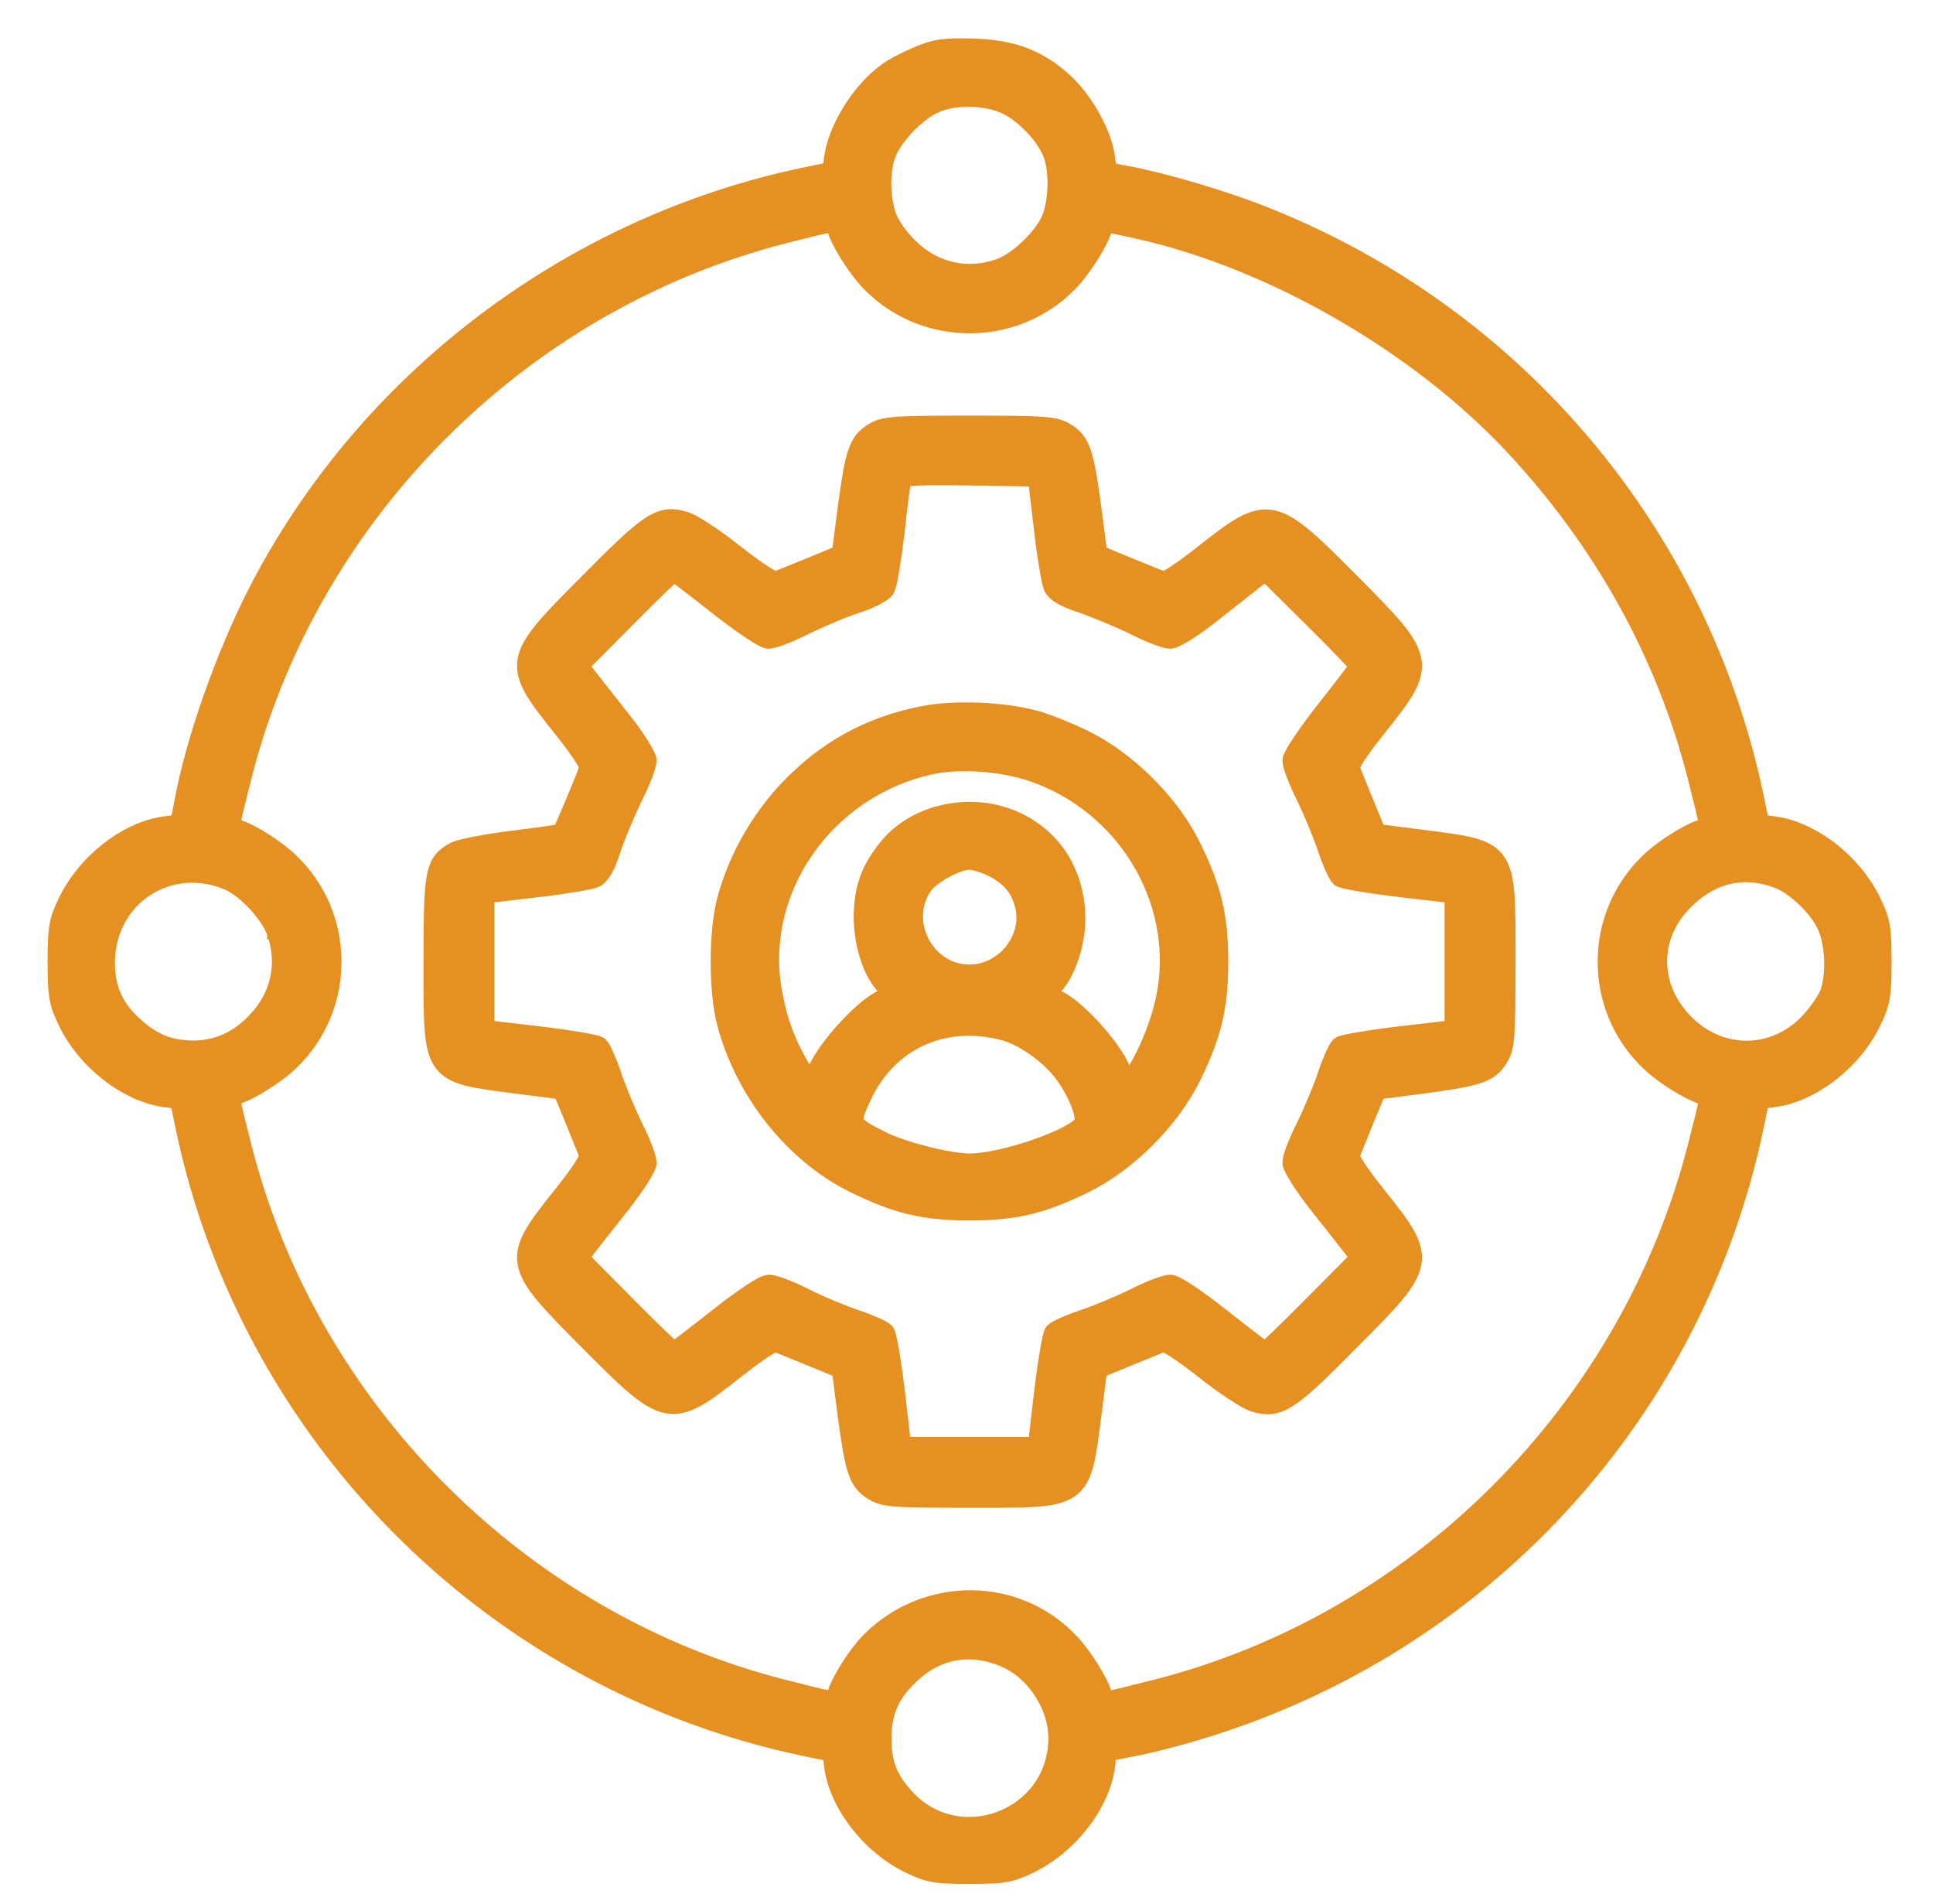
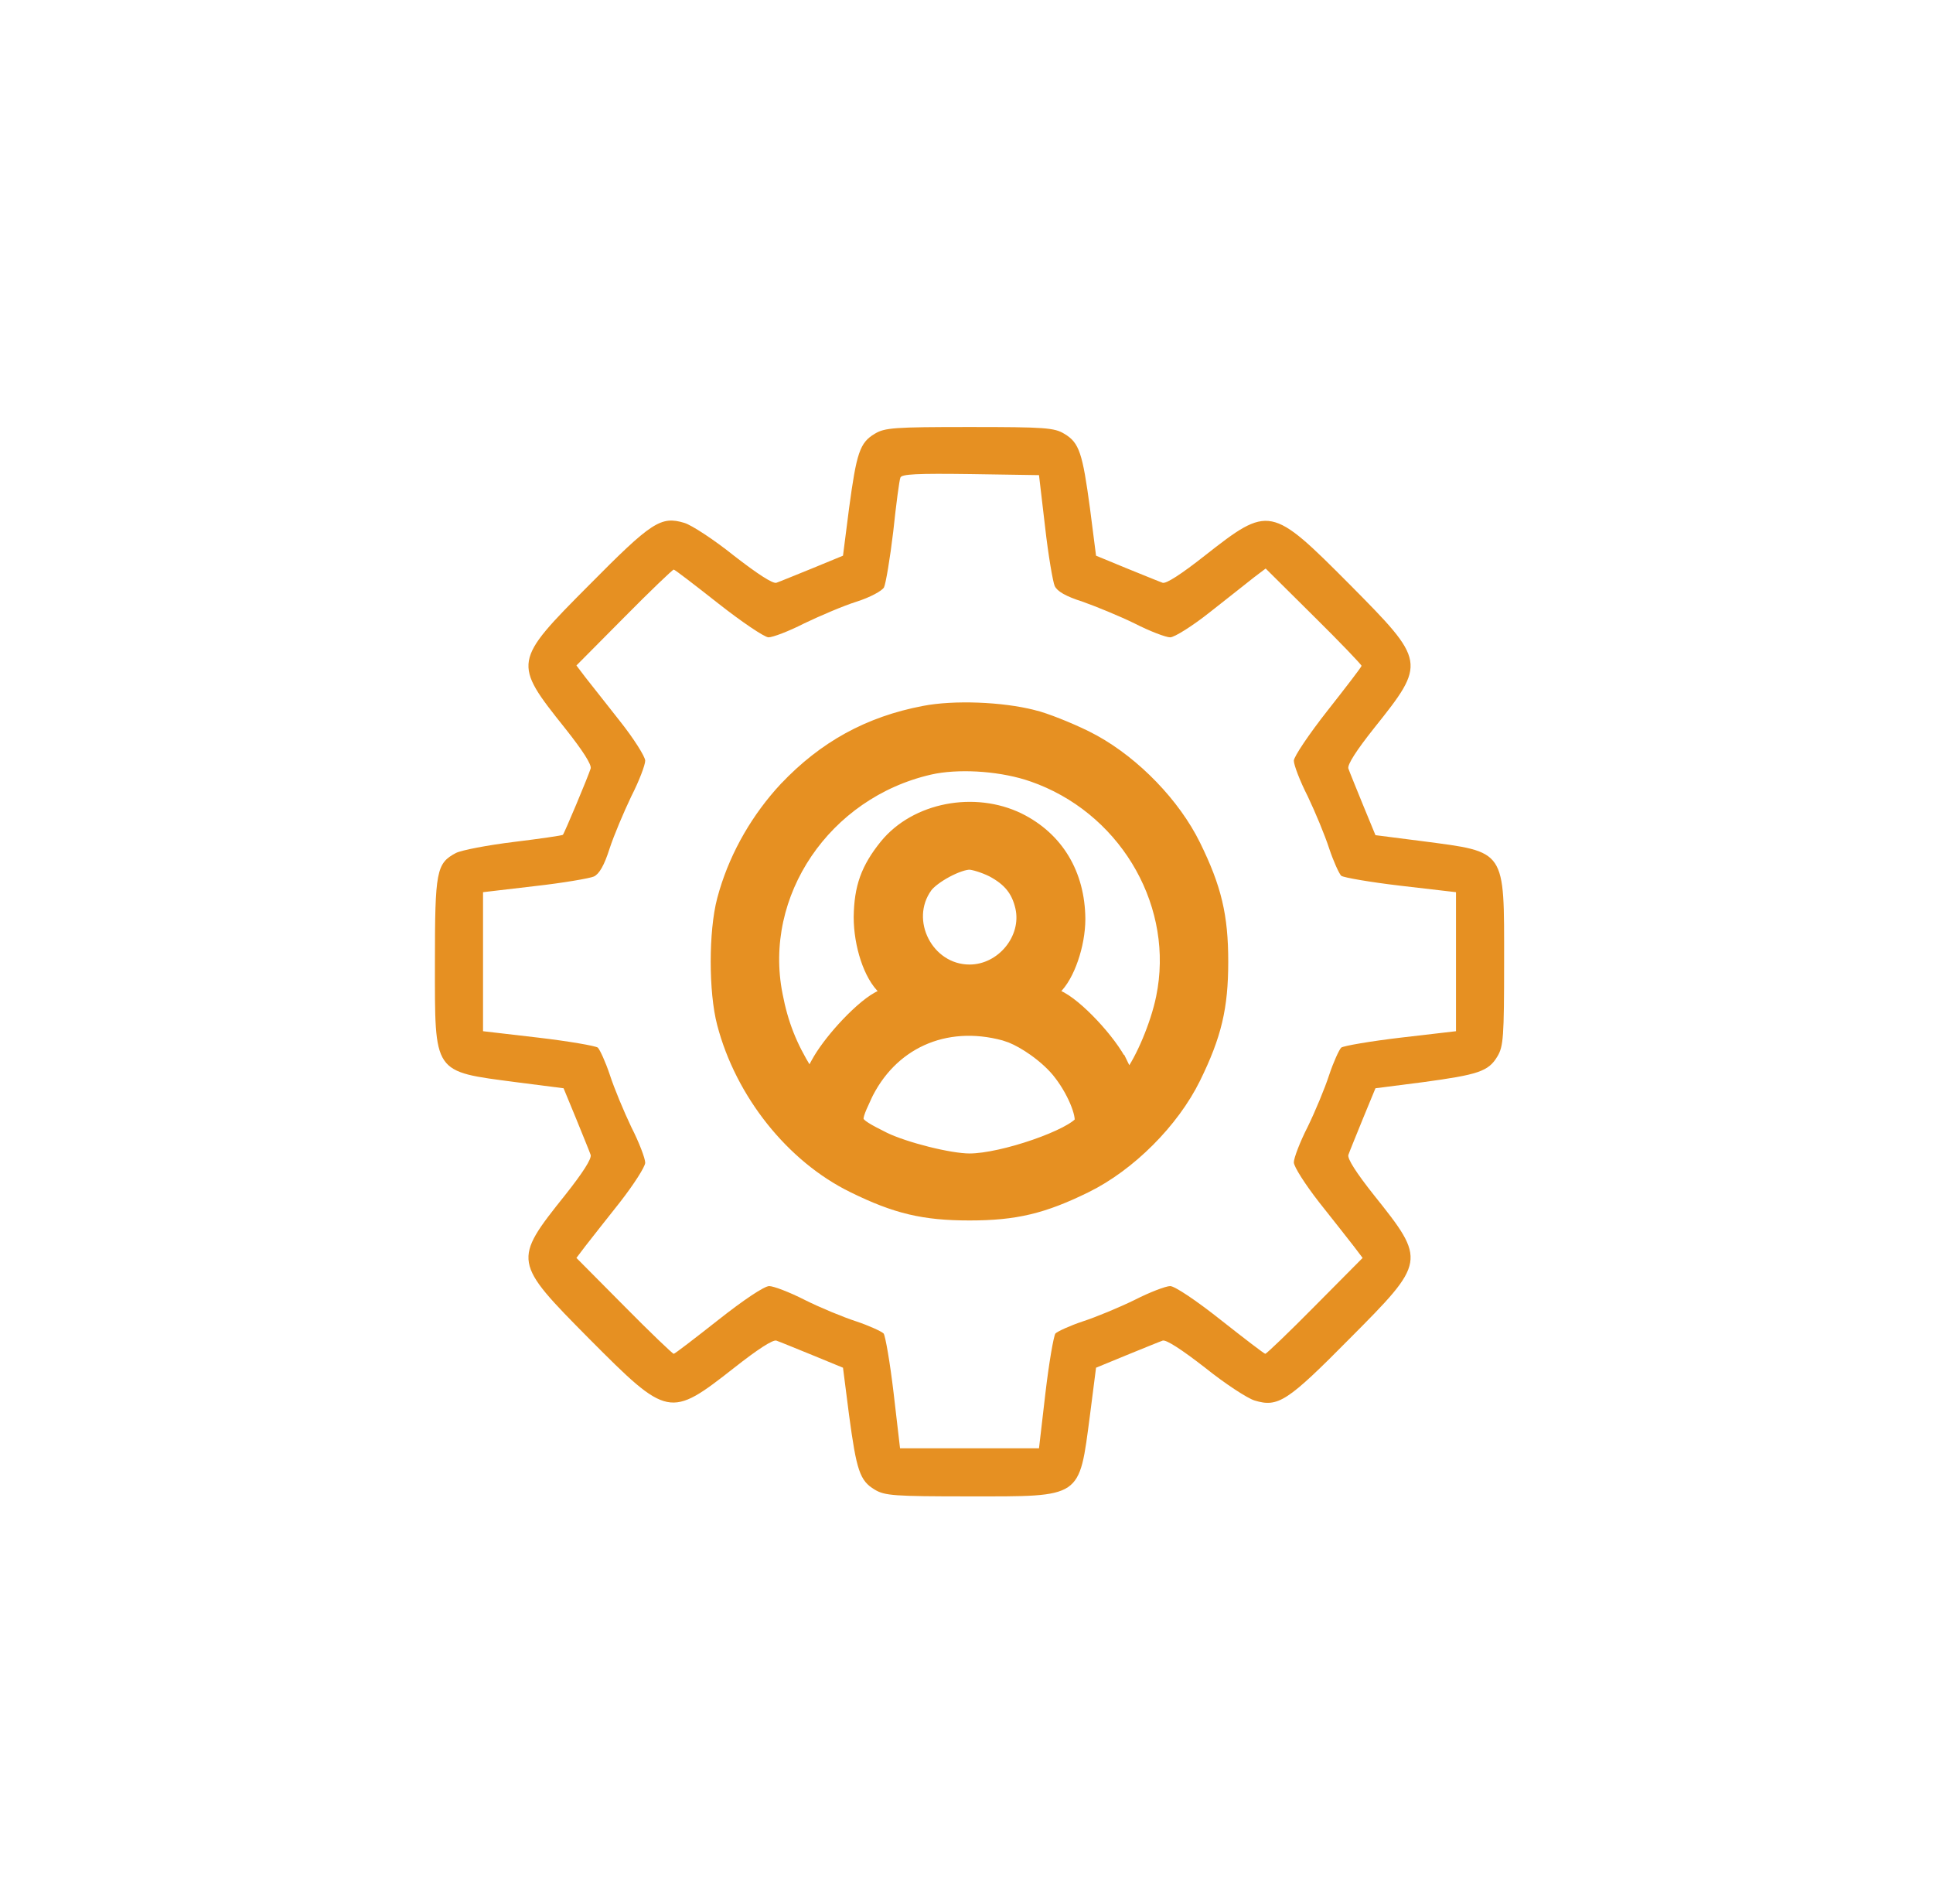
<svg xmlns="http://www.w3.org/2000/svg" width="65" height="64" viewBox="0 0 65 64" fill="none">
  <g clip-path="url(#clip0_2563_24292)">
-     <path d="M32.603 63.145C33.158 63.145 33.51 63.136 33.799 63.088C34.096 63.039 34.322 62.95 34.628 62.803H34.627C35.982 62.168 37.122 60.74 37.3 59.407L37.353 59.006L38.017 58.876L38.435 58.792C38.928 58.683 39.61 58.506 40.16 58.344L40.609 58.207C49.867 55.321 56.852 47.801 59.008 38.391L59.108 37.934L59.284 37.084L59.678 37.029L59.931 36.984C60.521 36.853 61.117 36.544 61.642 36.13C62.242 35.655 62.76 35.033 63.074 34.355H63.073C63.22 34.05 63.309 33.825 63.358 33.529C63.406 33.24 63.415 32.889 63.415 32.334C63.415 31.779 63.406 31.428 63.358 31.139C63.309 30.843 63.219 30.617 63.073 30.312C62.759 29.635 62.242 29.012 61.642 28.537C61.117 28.123 60.521 27.814 59.931 27.683L59.678 27.638L59.284 27.584L59.108 26.734V26.733C57.238 17.886 51.094 10.572 42.67 7.192L42.669 7.193C41.28 6.626 39.243 6.023 37.96 5.781L37.961 5.78L37.353 5.663L37.3 5.26C37.247 4.855 37.056 4.367 36.803 3.911C36.549 3.454 36.222 3.011 35.886 2.7V2.699C35.434 2.285 34.988 1.991 34.478 1.797C33.97 1.603 33.409 1.511 32.73 1.486H32.728C32.244 1.474 31.921 1.477 31.645 1.516C31.363 1.555 31.136 1.63 30.841 1.753H30.84C30.467 1.909 29.986 2.155 29.773 2.313C29.316 2.637 28.886 3.124 28.555 3.65C28.224 4.176 27.979 4.756 27.908 5.271L27.855 5.653L27.004 5.829C19.086 7.495 12.194 12.732 8.524 19.902V19.903C7.439 22.037 6.438 24.87 6.062 26.916L5.932 27.584L5.53 27.638C4.197 27.815 2.769 28.955 2.135 30.311V30.31C1.988 30.616 1.899 30.842 1.85 31.139C1.802 31.428 1.793 31.779 1.793 32.334C1.793 32.889 1.802 33.24 1.85 33.529C1.899 33.826 1.988 34.052 2.135 34.358C2.449 35.035 2.966 35.656 3.565 36.13C4.164 36.603 4.858 36.94 5.529 37.029L5.923 37.084L6.099 37.934L6.206 38.422C8.553 48.642 16.691 56.665 27.004 58.839L27.854 59.015L27.908 59.408C27.998 60.08 28.334 60.773 28.808 61.372C29.282 61.971 29.902 62.489 30.579 62.803C30.885 62.95 31.111 63.039 31.408 63.088C31.697 63.136 32.049 63.145 32.603 63.145ZM33.548 8.903C32.537 9.251 31.508 9.028 30.721 8.297L30.717 8.293C30.436 8.046 30.106 7.6 29.986 7.339C29.862 7.051 29.79 6.654 29.781 6.249C29.773 5.842 29.829 5.451 29.941 5.179H29.94C30.055 4.908 30.279 4.592 30.552 4.305C30.825 4.017 31.134 3.773 31.407 3.636L31.408 3.635C31.715 3.479 32.135 3.398 32.573 3.399C33.01 3.401 33.445 3.484 33.78 3.638C34.059 3.769 34.37 4.006 34.644 4.29C34.918 4.574 35.141 4.891 35.255 5.167L35.256 5.168C35.367 5.433 35.423 5.832 35.414 6.249C35.405 6.665 35.333 7.072 35.209 7.353V7.354C35.079 7.64 34.811 7.981 34.492 8.279C34.172 8.579 33.824 8.813 33.551 8.902L33.548 8.903ZM37.221 57.043C37.203 56.933 37.157 56.807 37.102 56.685C37.029 56.521 36.926 56.331 36.81 56.139C36.578 55.756 36.278 55.345 36.012 55.078L36.013 55.077C34.175 53.19 31.129 53.181 29.222 55.051V55.052C28.953 55.308 28.647 55.723 28.41 56.112C28.291 56.309 28.185 56.503 28.109 56.673C28.053 56.799 28.005 56.929 27.986 57.042C27.977 57.041 27.968 57.041 27.957 57.039C27.847 57.023 27.681 56.987 27.431 56.927L26.395 56.667C17.596 54.443 10.494 47.342 8.271 38.542C8.041 37.637 7.93 37.195 7.897 36.977C7.896 36.968 7.896 36.959 7.895 36.951C8.004 36.933 8.13 36.886 8.252 36.832C8.417 36.758 8.606 36.656 8.799 36.539C9.181 36.307 9.594 36.008 9.86 35.742L10.033 35.565C11.769 33.689 11.711 30.728 9.86 28.925L9.859 28.926C9.593 28.66 9.181 28.36 8.799 28.128C8.606 28.011 8.417 27.909 8.252 27.835C8.131 27.781 8.004 27.735 7.895 27.717C7.896 27.709 7.896 27.701 7.897 27.691C7.93 27.473 8.041 27.03 8.271 26.125C10.494 17.337 17.56 10.26 26.36 8H26.359C27.24 7.777 27.692 7.664 27.926 7.628C27.949 7.624 27.969 7.624 27.986 7.622C28.004 7.732 28.051 7.86 28.105 7.982C28.179 8.147 28.282 8.337 28.398 8.529C28.63 8.912 28.93 9.325 29.196 9.592C31.045 11.488 34.162 11.488 36.011 9.592C36.277 9.325 36.578 8.912 36.81 8.529C36.926 8.337 37.029 8.147 37.102 7.982C37.157 7.86 37.203 7.733 37.221 7.623C37.284 7.633 37.371 7.647 37.489 7.672L38.231 7.834C42.723 8.832 47.602 11.64 50.8 15.052C53.81 18.265 55.903 22.059 56.938 26.125L57.197 27.166C57.258 27.417 57.293 27.582 57.31 27.691C57.311 27.7 57.31 27.709 57.312 27.717C57.202 27.735 57.076 27.781 56.955 27.835C56.79 27.909 56.601 28.011 56.408 28.128C56.025 28.36 55.612 28.66 55.346 28.927V28.928C53.438 30.788 53.438 33.881 55.346 35.741C55.612 36.008 56.025 36.307 56.408 36.539C56.601 36.656 56.79 36.758 56.955 36.832C57.078 36.887 57.207 36.935 57.317 36.952C57.316 36.962 57.316 36.974 57.315 36.986C57.297 37.098 57.261 37.265 57.199 37.517L56.938 38.554C54.666 47.379 47.612 54.443 38.812 56.667C37.907 56.896 37.465 57.007 37.246 57.04C37.237 57.041 37.228 57.042 37.221 57.043ZM60.804 34.219C59.658 35.499 57.813 35.501 56.642 34.218V34.217C55.617 33.102 55.608 31.562 56.629 30.463C57.087 29.971 57.595 29.664 58.126 29.536C58.657 29.409 59.224 29.457 59.808 29.695C60.065 29.803 60.374 30.024 60.655 30.299C60.937 30.573 61.175 30.884 61.3 31.155L61.301 31.157C61.435 31.443 61.517 31.858 61.531 32.283C61.546 32.709 61.491 33.116 61.38 33.387V33.388C61.295 33.588 61.036 33.963 60.805 34.218L60.804 34.219ZM6.479 35.174C6.091 35.168 5.771 35.111 5.477 34.991C5.181 34.871 4.9 34.685 4.594 34.408H4.593C3.95 33.833 3.674 33.213 3.674 32.369C3.674 30.242 5.715 28.898 7.66 29.741C7.932 29.865 8.265 30.131 8.558 30.45C8.852 30.771 9.083 31.119 9.173 31.388V31.39H9.174C9.522 32.4 9.299 33.429 8.567 34.217L8.565 34.218C7.977 34.863 7.285 35.174 6.479 35.174ZM29.596 58.471L29.787 58.469C29.777 57.768 29.955 57.232 30.368 56.732L30.56 56.52L30.561 56.519C31.011 56.051 31.512 55.765 32.04 55.652C32.568 55.54 33.136 55.599 33.728 55.844L33.908 55.928C34.79 56.388 35.455 57.451 35.444 58.457C35.422 61.04 32.244 62.251 30.517 60.344C30.24 60.038 30.06 59.764 29.948 59.475C29.836 59.185 29.788 58.868 29.788 58.471V58.469L29.596 58.471Z" fill="#E69022" stroke="#E69022" stroke-width="0.383" />
    <mask id="path-2-outside-1_2563_24292" maskUnits="userSpaceOnUse" x="13.625" y="13.309" width="38" height="38" fill="black">
      <rect fill="white" x="13.625" y="13.309" width="38" height="38" />
      <path d="M29.414 14.584C28.91 14.883 28.802 15.231 28.551 17.088L28.347 18.682L27.328 19.102C26.765 19.329 26.214 19.557 26.106 19.593C25.986 19.629 25.483 19.305 24.68 18.682C24.009 18.143 23.254 17.651 23.014 17.58C22.223 17.34 21.912 17.544 19.814 19.665C17.25 22.241 17.238 22.277 19 24.483C19.599 25.238 19.898 25.705 19.862 25.837C19.767 26.136 18.976 28.018 18.928 28.066C18.904 28.09 18.161 28.198 17.286 28.305C16.399 28.413 15.524 28.581 15.332 28.677C14.673 29.024 14.625 29.288 14.625 32.356C14.625 36.131 14.541 36.011 17.358 36.383L18.951 36.587L19.371 37.605C19.599 38.168 19.826 38.72 19.862 38.828C19.898 38.959 19.599 39.427 19 40.182C17.238 42.387 17.25 42.423 19.814 45.011C22.463 47.672 22.523 47.684 24.692 45.982C25.483 45.359 25.986 45.035 26.106 45.071C26.214 45.107 26.765 45.335 27.328 45.563L28.347 45.982L28.551 47.576C28.802 49.434 28.91 49.781 29.414 50.081C29.749 50.284 30.061 50.308 32.602 50.308C36.401 50.308 36.281 50.392 36.652 47.576L36.856 45.982L37.874 45.563C38.438 45.335 38.989 45.107 39.097 45.071C39.217 45.035 39.72 45.359 40.523 45.982C41.194 46.521 41.949 47.013 42.189 47.085C42.98 47.324 43.291 47.12 45.389 44.999C47.953 42.423 47.965 42.387 46.203 40.182C45.604 39.427 45.305 38.959 45.341 38.828C45.377 38.72 45.604 38.168 45.832 37.605L46.252 36.587L47.845 36.383C49.703 36.131 50.05 36.023 50.35 35.52C50.554 35.184 50.578 34.873 50.578 32.332C50.578 28.533 50.662 28.653 47.845 28.282L46.252 28.078L45.832 27.059C45.604 26.496 45.377 25.945 45.341 25.837C45.305 25.705 45.604 25.238 46.203 24.483C47.965 22.277 47.953 22.241 45.389 19.653C42.74 16.992 42.68 16.98 40.511 18.682C39.72 19.305 39.217 19.629 39.097 19.593C38.989 19.557 38.438 19.329 37.874 19.102L36.856 18.682L36.652 17.088C36.401 15.231 36.293 14.883 35.789 14.584C35.454 14.38 35.142 14.356 32.602 14.356C30.061 14.356 29.749 14.38 29.414 14.584ZM35.142 17.711C35.25 18.67 35.406 19.569 35.466 19.701C35.55 19.881 35.837 20.048 36.401 20.228C36.844 20.384 37.635 20.707 38.15 20.959C38.666 21.223 39.205 21.427 39.349 21.427C39.492 21.427 40.104 21.043 40.691 20.576C41.29 20.108 41.949 19.581 42.165 19.413L42.56 19.114L44.178 20.719C45.065 21.594 45.784 22.349 45.784 22.385C45.784 22.421 45.269 23.092 44.646 23.883C44.022 24.674 43.507 25.441 43.507 25.573C43.507 25.717 43.711 26.256 43.974 26.771C44.226 27.299 44.55 28.078 44.694 28.521C44.837 28.953 45.029 29.372 45.101 29.444C45.185 29.504 46.084 29.66 47.102 29.779L48.96 29.995V32.332V34.669L47.102 34.885C46.084 35.005 45.185 35.16 45.101 35.22C45.029 35.292 44.837 35.712 44.694 36.143C44.55 36.587 44.226 37.365 43.974 37.881C43.711 38.396 43.507 38.935 43.507 39.079C43.507 39.223 43.891 39.822 44.358 40.421C44.825 41.009 45.353 41.68 45.52 41.895L45.82 42.291L44.214 43.909C43.339 44.796 42.584 45.515 42.548 45.515C42.512 45.515 41.841 44.999 41.05 44.376C40.235 43.729 39.504 43.238 39.349 43.238C39.205 43.238 38.666 43.441 38.15 43.705C37.635 43.957 36.856 44.28 36.413 44.424C35.981 44.568 35.562 44.76 35.49 44.832C35.43 44.916 35.274 45.814 35.154 46.833L34.938 48.691H32.602H30.265L30.049 46.833C29.929 45.814 29.773 44.916 29.713 44.832C29.641 44.76 29.222 44.568 28.791 44.424C28.347 44.28 27.568 43.957 27.065 43.705C26.549 43.441 26.01 43.238 25.866 43.238C25.699 43.238 25.003 43.705 24.153 44.376C23.362 44.999 22.691 45.515 22.655 45.515C22.619 45.515 21.864 44.796 20.989 43.909L19.383 42.291L19.683 41.895C19.85 41.68 20.378 41.009 20.845 40.421C21.312 39.822 21.696 39.223 21.696 39.091C21.696 38.947 21.492 38.408 21.229 37.893C20.977 37.365 20.653 36.587 20.509 36.143C20.366 35.712 20.174 35.292 20.102 35.22C20.018 35.16 19.119 35.005 18.101 34.885L16.243 34.669V32.332V29.995L17.981 29.791C18.94 29.684 19.838 29.528 19.97 29.468C20.15 29.384 20.318 29.096 20.497 28.533C20.641 28.09 20.977 27.299 21.229 26.771C21.492 26.256 21.696 25.717 21.696 25.573C21.696 25.441 21.312 24.83 20.845 24.243C20.378 23.644 19.85 22.985 19.683 22.769L19.383 22.373L20.989 20.755C21.864 19.869 22.619 19.149 22.655 19.149C22.691 19.149 23.362 19.665 24.153 20.288C24.944 20.911 25.711 21.427 25.842 21.427C25.986 21.427 26.526 21.223 27.041 20.959C27.568 20.707 28.347 20.372 28.802 20.228C29.258 20.084 29.653 19.869 29.725 19.749C29.785 19.629 29.929 18.778 30.037 17.867C30.133 16.956 30.241 16.142 30.277 16.058C30.312 15.938 30.84 15.914 32.626 15.938L34.938 15.974L35.142 17.711Z" />
    </mask>
    <path d="M29.414 14.584C28.91 14.883 28.802 15.231 28.551 17.088L28.347 18.682L27.328 19.102C26.765 19.329 26.214 19.557 26.106 19.593C25.986 19.629 25.483 19.305 24.68 18.682C24.009 18.143 23.254 17.651 23.014 17.58C22.223 17.34 21.912 17.544 19.814 19.665C17.25 22.241 17.238 22.277 19 24.483C19.599 25.238 19.898 25.705 19.862 25.837C19.767 26.136 18.976 28.018 18.928 28.066C18.904 28.09 18.161 28.198 17.286 28.305C16.399 28.413 15.524 28.581 15.332 28.677C14.673 29.024 14.625 29.288 14.625 32.356C14.625 36.131 14.541 36.011 17.358 36.383L18.951 36.587L19.371 37.605C19.599 38.168 19.826 38.72 19.862 38.828C19.898 38.959 19.599 39.427 19 40.182C17.238 42.387 17.25 42.423 19.814 45.011C22.463 47.672 22.523 47.684 24.692 45.982C25.483 45.359 25.986 45.035 26.106 45.071C26.214 45.107 26.765 45.335 27.328 45.563L28.347 45.982L28.551 47.576C28.802 49.434 28.91 49.781 29.414 50.081C29.749 50.284 30.061 50.308 32.602 50.308C36.401 50.308 36.281 50.392 36.652 47.576L36.856 45.982L37.874 45.563C38.438 45.335 38.989 45.107 39.097 45.071C39.217 45.035 39.72 45.359 40.523 45.982C41.194 46.521 41.949 47.013 42.189 47.085C42.98 47.324 43.291 47.12 45.389 44.999C47.953 42.423 47.965 42.387 46.203 40.182C45.604 39.427 45.305 38.959 45.341 38.828C45.377 38.72 45.604 38.168 45.832 37.605L46.252 36.587L47.845 36.383C49.703 36.131 50.05 36.023 50.35 35.52C50.554 35.184 50.578 34.873 50.578 32.332C50.578 28.533 50.662 28.653 47.845 28.282L46.252 28.078L45.832 27.059C45.604 26.496 45.377 25.945 45.341 25.837C45.305 25.705 45.604 25.238 46.203 24.483C47.965 22.277 47.953 22.241 45.389 19.653C42.74 16.992 42.68 16.98 40.511 18.682C39.72 19.305 39.217 19.629 39.097 19.593C38.989 19.557 38.438 19.329 37.874 19.102L36.856 18.682L36.652 17.088C36.401 15.231 36.293 14.883 35.789 14.584C35.454 14.38 35.142 14.356 32.602 14.356C30.061 14.356 29.749 14.38 29.414 14.584ZM35.142 17.711C35.25 18.67 35.406 19.569 35.466 19.701C35.55 19.881 35.837 20.048 36.401 20.228C36.844 20.384 37.635 20.707 38.15 20.959C38.666 21.223 39.205 21.427 39.349 21.427C39.492 21.427 40.104 21.043 40.691 20.576C41.29 20.108 41.949 19.581 42.165 19.413L42.56 19.114L44.178 20.719C45.065 21.594 45.784 22.349 45.784 22.385C45.784 22.421 45.269 23.092 44.646 23.883C44.022 24.674 43.507 25.441 43.507 25.573C43.507 25.717 43.711 26.256 43.974 26.771C44.226 27.299 44.55 28.078 44.694 28.521C44.837 28.953 45.029 29.372 45.101 29.444C45.185 29.504 46.084 29.66 47.102 29.779L48.96 29.995V32.332V34.669L47.102 34.885C46.084 35.005 45.185 35.16 45.101 35.22C45.029 35.292 44.837 35.712 44.694 36.143C44.55 36.587 44.226 37.365 43.974 37.881C43.711 38.396 43.507 38.935 43.507 39.079C43.507 39.223 43.891 39.822 44.358 40.421C44.825 41.009 45.353 41.68 45.52 41.895L45.82 42.291L44.214 43.909C43.339 44.796 42.584 45.515 42.548 45.515C42.512 45.515 41.841 44.999 41.05 44.376C40.235 43.729 39.504 43.238 39.349 43.238C39.205 43.238 38.666 43.441 38.15 43.705C37.635 43.957 36.856 44.28 36.413 44.424C35.981 44.568 35.562 44.76 35.49 44.832C35.43 44.916 35.274 45.814 35.154 46.833L34.938 48.691H32.602H30.265L30.049 46.833C29.929 45.814 29.773 44.916 29.713 44.832C29.641 44.76 29.222 44.568 28.791 44.424C28.347 44.28 27.568 43.957 27.065 43.705C26.549 43.441 26.01 43.238 25.866 43.238C25.699 43.238 25.003 43.705 24.153 44.376C23.362 44.999 22.691 45.515 22.655 45.515C22.619 45.515 21.864 44.796 20.989 43.909L19.383 42.291L19.683 41.895C19.85 41.68 20.378 41.009 20.845 40.421C21.312 39.822 21.696 39.223 21.696 39.091C21.696 38.947 21.492 38.408 21.229 37.893C20.977 37.365 20.653 36.587 20.509 36.143C20.366 35.712 20.174 35.292 20.102 35.22C20.018 35.16 19.119 35.005 18.101 34.885L16.243 34.669V32.332V29.995L17.981 29.791C18.94 29.684 19.838 29.528 19.97 29.468C20.15 29.384 20.318 29.096 20.497 28.533C20.641 28.09 20.977 27.299 21.229 26.771C21.492 26.256 21.696 25.717 21.696 25.573C21.696 25.441 21.312 24.83 20.845 24.243C20.378 23.644 19.85 22.985 19.683 22.769L19.383 22.373L20.989 20.755C21.864 19.869 22.619 19.149 22.655 19.149C22.691 19.149 23.362 19.665 24.153 20.288C24.944 20.911 25.711 21.427 25.842 21.427C25.986 21.427 26.526 21.223 27.041 20.959C27.568 20.707 28.347 20.372 28.802 20.228C29.258 20.084 29.653 19.869 29.725 19.749C29.785 19.629 29.929 18.778 30.037 17.867C30.133 16.956 30.241 16.142 30.277 16.058C30.312 15.938 30.84 15.914 32.626 15.938L34.938 15.974L35.142 17.711Z" fill="#E69022" />
-     <path d="M29.414 14.584C28.91 14.883 28.802 15.231 28.551 17.088L28.347 18.682L27.328 19.102C26.765 19.329 26.214 19.557 26.106 19.593C25.986 19.629 25.483 19.305 24.68 18.682C24.009 18.143 23.254 17.651 23.014 17.58C22.223 17.34 21.912 17.544 19.814 19.665C17.25 22.241 17.238 22.277 19 24.483C19.599 25.238 19.898 25.705 19.862 25.837C19.767 26.136 18.976 28.018 18.928 28.066C18.904 28.09 18.161 28.198 17.286 28.305C16.399 28.413 15.524 28.581 15.332 28.677C14.673 29.024 14.625 29.288 14.625 32.356C14.625 36.131 14.541 36.011 17.358 36.383L18.951 36.587L19.371 37.605C19.599 38.168 19.826 38.72 19.862 38.828C19.898 38.959 19.599 39.427 19 40.182C17.238 42.387 17.25 42.423 19.814 45.011C22.463 47.672 22.523 47.684 24.692 45.982C25.483 45.359 25.986 45.035 26.106 45.071C26.214 45.107 26.765 45.335 27.328 45.563L28.347 45.982L28.551 47.576C28.802 49.434 28.91 49.781 29.414 50.081C29.749 50.284 30.061 50.308 32.602 50.308C36.401 50.308 36.281 50.392 36.652 47.576L36.856 45.982L37.874 45.563C38.438 45.335 38.989 45.107 39.097 45.071C39.217 45.035 39.72 45.359 40.523 45.982C41.194 46.521 41.949 47.013 42.189 47.085C42.98 47.324 43.291 47.12 45.389 44.999C47.953 42.423 47.965 42.387 46.203 40.182C45.604 39.427 45.305 38.959 45.341 38.828C45.377 38.72 45.604 38.168 45.832 37.605L46.252 36.587L47.845 36.383C49.703 36.131 50.05 36.023 50.35 35.52C50.554 35.184 50.578 34.873 50.578 32.332C50.578 28.533 50.662 28.653 47.845 28.282L46.252 28.078L45.832 27.059C45.604 26.496 45.377 25.945 45.341 25.837C45.305 25.705 45.604 25.238 46.203 24.483C47.965 22.277 47.953 22.241 45.389 19.653C42.74 16.992 42.68 16.98 40.511 18.682C39.72 19.305 39.217 19.629 39.097 19.593C38.989 19.557 38.438 19.329 37.874 19.102L36.856 18.682L36.652 17.088C36.401 15.231 36.293 14.883 35.789 14.584C35.454 14.38 35.142 14.356 32.602 14.356C30.061 14.356 29.749 14.38 29.414 14.584ZM35.142 17.711C35.25 18.67 35.406 19.569 35.466 19.701C35.55 19.881 35.837 20.048 36.401 20.228C36.844 20.384 37.635 20.707 38.15 20.959C38.666 21.223 39.205 21.427 39.349 21.427C39.492 21.427 40.104 21.043 40.691 20.576C41.29 20.108 41.949 19.581 42.165 19.413L42.56 19.114L44.178 20.719C45.065 21.594 45.784 22.349 45.784 22.385C45.784 22.421 45.269 23.092 44.646 23.883C44.022 24.674 43.507 25.441 43.507 25.573C43.507 25.717 43.711 26.256 43.974 26.771C44.226 27.299 44.55 28.078 44.694 28.521C44.837 28.953 45.029 29.372 45.101 29.444C45.185 29.504 46.084 29.66 47.102 29.779L48.96 29.995V32.332V34.669L47.102 34.885C46.084 35.005 45.185 35.16 45.101 35.22C45.029 35.292 44.837 35.712 44.694 36.143C44.55 36.587 44.226 37.365 43.974 37.881C43.711 38.396 43.507 38.935 43.507 39.079C43.507 39.223 43.891 39.822 44.358 40.421C44.825 41.009 45.353 41.68 45.52 41.895L45.82 42.291L44.214 43.909C43.339 44.796 42.584 45.515 42.548 45.515C42.512 45.515 41.841 44.999 41.05 44.376C40.235 43.729 39.504 43.238 39.349 43.238C39.205 43.238 38.666 43.441 38.15 43.705C37.635 43.957 36.856 44.28 36.413 44.424C35.981 44.568 35.562 44.76 35.49 44.832C35.43 44.916 35.274 45.814 35.154 46.833L34.938 48.691H32.602H30.265L30.049 46.833C29.929 45.814 29.773 44.916 29.713 44.832C29.641 44.76 29.222 44.568 28.791 44.424C28.347 44.28 27.568 43.957 27.065 43.705C26.549 43.441 26.01 43.238 25.866 43.238C25.699 43.238 25.003 43.705 24.153 44.376C23.362 44.999 22.691 45.515 22.655 45.515C22.619 45.515 21.864 44.796 20.989 43.909L19.383 42.291L19.683 41.895C19.85 41.68 20.378 41.009 20.845 40.421C21.312 39.822 21.696 39.223 21.696 39.091C21.696 38.947 21.492 38.408 21.229 37.893C20.977 37.365 20.653 36.587 20.509 36.143C20.366 35.712 20.174 35.292 20.102 35.22C20.018 35.16 19.119 35.005 18.101 34.885L16.243 34.669V32.332V29.995L17.981 29.791C18.94 29.684 19.838 29.528 19.97 29.468C20.15 29.384 20.318 29.096 20.497 28.533C20.641 28.09 20.977 27.299 21.229 26.771C21.492 26.256 21.696 25.717 21.696 25.573C21.696 25.441 21.312 24.83 20.845 24.243C20.378 23.644 19.85 22.985 19.683 22.769L19.383 22.373L20.989 20.755C21.864 19.869 22.619 19.149 22.655 19.149C22.691 19.149 23.362 19.665 24.153 20.288C24.944 20.911 25.711 21.427 25.842 21.427C25.986 21.427 26.526 21.223 27.041 20.959C27.568 20.707 28.347 20.372 28.802 20.228C29.258 20.084 29.653 19.869 29.725 19.749C29.785 19.629 29.929 18.778 30.037 17.867C30.133 16.956 30.241 16.142 30.277 16.058C30.312 15.938 30.84 15.914 32.626 15.938L34.938 15.974L35.142 17.711Z" stroke="#E69022" stroke-width="0.767" mask="url(#path-2-outside-1_2563_24292)" />
    <path d="M32.602 40.84C34.142 40.84 35.081 40.617 36.52 39.91C37.997 39.184 39.454 37.727 40.18 36.251C40.887 34.812 41.11 33.872 41.11 32.331C41.11 30.791 40.887 29.851 40.18 28.412C39.499 27.028 38.176 25.661 36.797 24.898L36.52 24.753C35.953 24.475 35.159 24.156 34.743 24.056L34.742 24.057C33.686 23.787 32.078 23.724 31.066 23.922C29.205 24.277 27.708 25.101 26.398 26.483L26.396 26.484C25.467 27.483 24.763 28.697 24.376 29.986L24.303 30.245C24.159 30.789 24.09 31.566 24.09 32.331C24.09 33.097 24.159 33.874 24.303 34.418C24.915 36.757 26.615 38.901 28.682 39.91C30.121 40.618 31.061 40.84 32.602 40.84ZM37.747 35.782L37.746 35.783C37.548 35.374 37.157 34.863 36.748 34.429C36.542 34.21 36.329 34.007 36.128 33.842C35.93 33.679 35.733 33.544 35.563 33.473C35.468 33.433 35.402 33.402 35.358 33.377C35.365 33.369 35.372 33.36 35.381 33.352L35.473 33.266L35.475 33.264C35.719 33.04 35.924 32.658 36.067 32.241C36.213 31.82 36.305 31.337 36.305 30.894V30.892C36.292 29.375 35.572 28.167 34.269 27.521H34.268C32.769 26.791 30.788 27.162 29.769 28.411L29.768 28.412C29.459 28.795 29.242 29.149 29.102 29.537C28.963 29.925 28.905 30.337 28.898 30.831V30.833C28.898 31.304 28.983 31.798 29.125 32.227C29.266 32.652 29.472 33.036 29.73 33.266L29.821 33.352C29.83 33.36 29.836 33.37 29.843 33.377C29.824 33.388 29.801 33.401 29.773 33.414L29.64 33.473C29.475 33.541 29.284 33.672 29.09 33.831C28.893 33.993 28.681 34.193 28.476 34.409C28.118 34.786 27.767 35.222 27.537 35.605L27.446 35.765L27.231 36.167L27.132 36.005L27.131 36.006C26.603 35.15 26.313 34.416 26.126 33.445V33.444C25.453 30.054 27.752 26.661 31.266 25.855L31.452 25.817C32.412 25.648 33.736 25.751 34.707 26.089H34.708C37.735 27.139 39.596 30.213 39.118 33.245L39.065 33.539C38.877 34.451 38.385 35.608 37.975 36.156L37.947 36.191L37.747 35.782ZM32.602 32.619C31.199 32.619 30.345 30.95 31.163 29.819C31.276 29.668 31.536 29.473 31.837 29.311C31.985 29.232 32.135 29.165 32.272 29.118C32.411 29.07 32.524 29.048 32.602 29.048C32.654 29.048 32.768 29.07 32.918 29.117C33.061 29.162 33.219 29.224 33.352 29.29C33.64 29.443 33.851 29.607 34.006 29.799C34.16 29.99 34.266 30.217 34.332 30.505C34.567 31.543 33.693 32.619 32.602 32.619ZM32.602 38.971C32.278 38.971 31.742 38.88 31.189 38.741C30.637 38.603 30.091 38.424 29.749 38.259C29.454 38.111 29.243 38.004 29.095 37.908C28.944 37.811 28.886 37.744 28.863 37.692C28.843 37.648 28.836 37.584 28.875 37.452C28.915 37.317 28.993 37.144 29.108 36.895H29.107C29.954 35.088 31.764 34.254 33.762 34.794L33.987 34.87C34.224 34.966 34.494 35.119 34.757 35.305C35.107 35.552 35.429 35.847 35.635 36.125L35.637 36.127C35.883 36.448 36.087 36.822 36.209 37.142C36.27 37.302 36.308 37.442 36.323 37.552C36.331 37.606 36.332 37.649 36.329 37.68C36.326 37.709 36.321 37.72 36.321 37.72C36.299 37.752 36.249 37.802 36.16 37.866C36.071 37.93 35.954 38 35.815 38.072C35.536 38.216 35.177 38.365 34.79 38.499C34.01 38.77 33.144 38.971 32.602 38.971Z" fill="#E69022" stroke="#E69022" stroke-width="0.383" />
  </g>
  <defs>
    <clipPath id="clip0_2563_24292">
      <rect width="63.273" height="63.273" fill="white" transform="translate(0.965 0.699)" />
    </clipPath>
  </defs>
</svg>